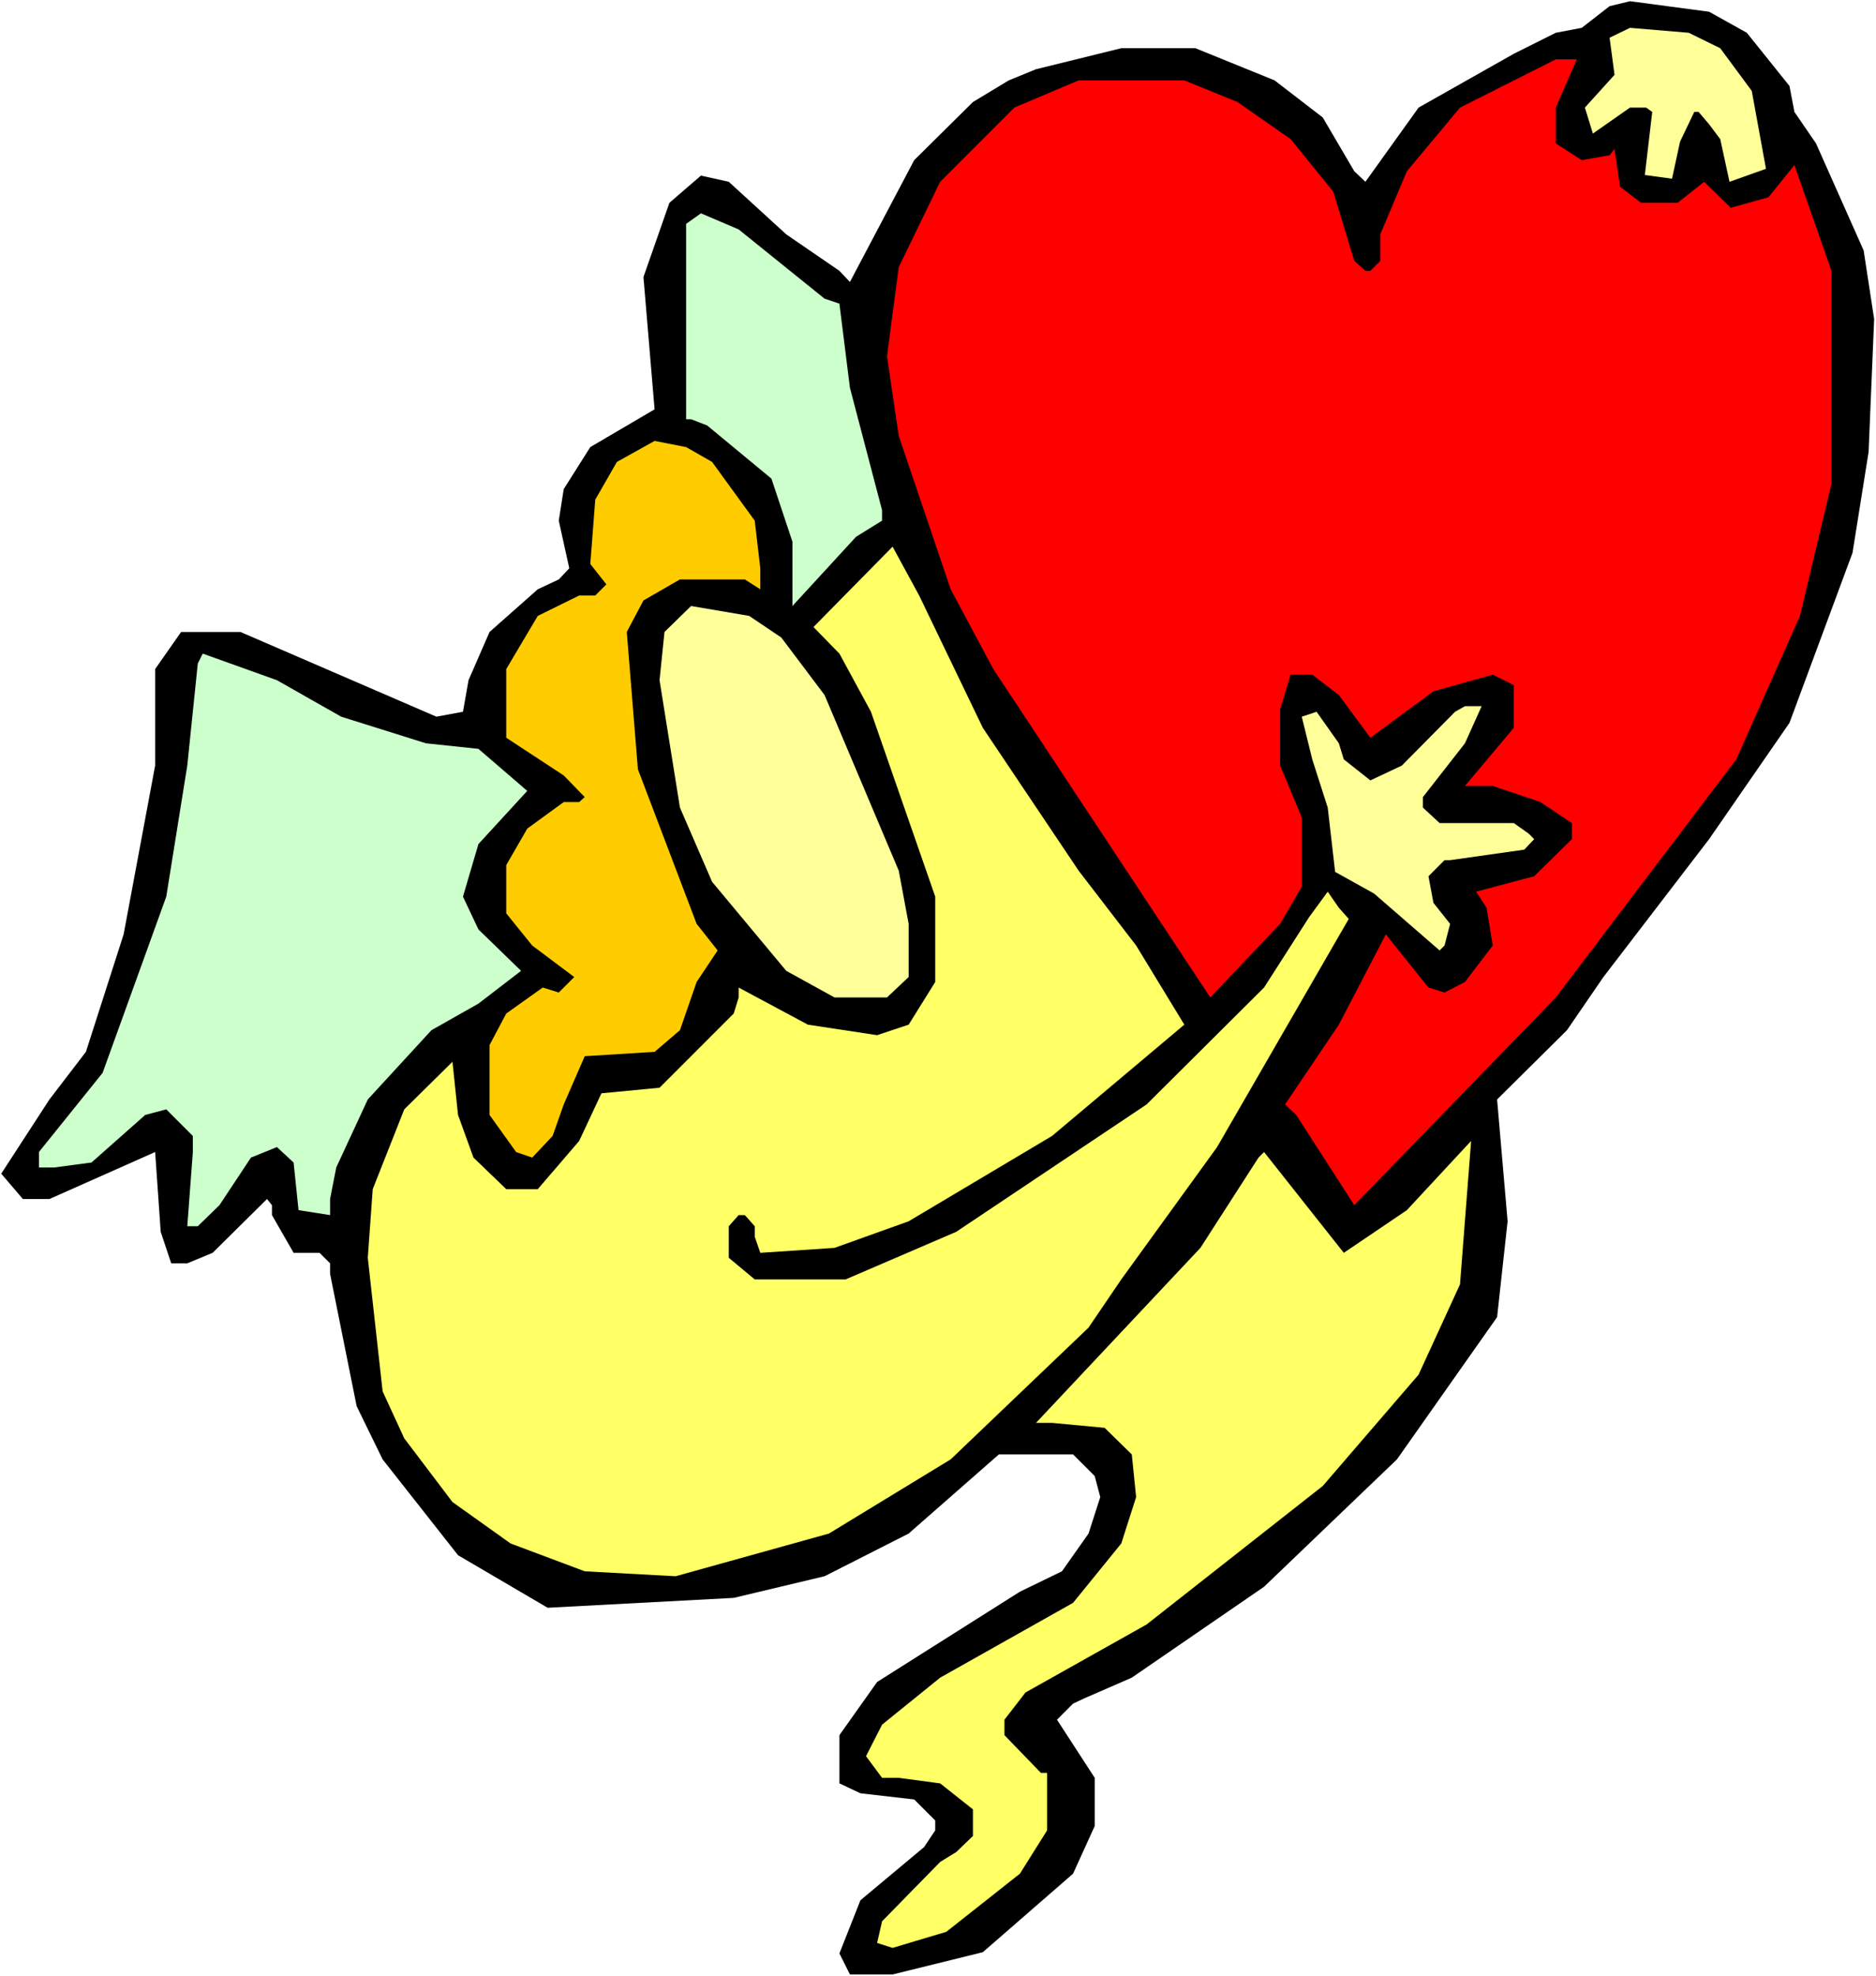
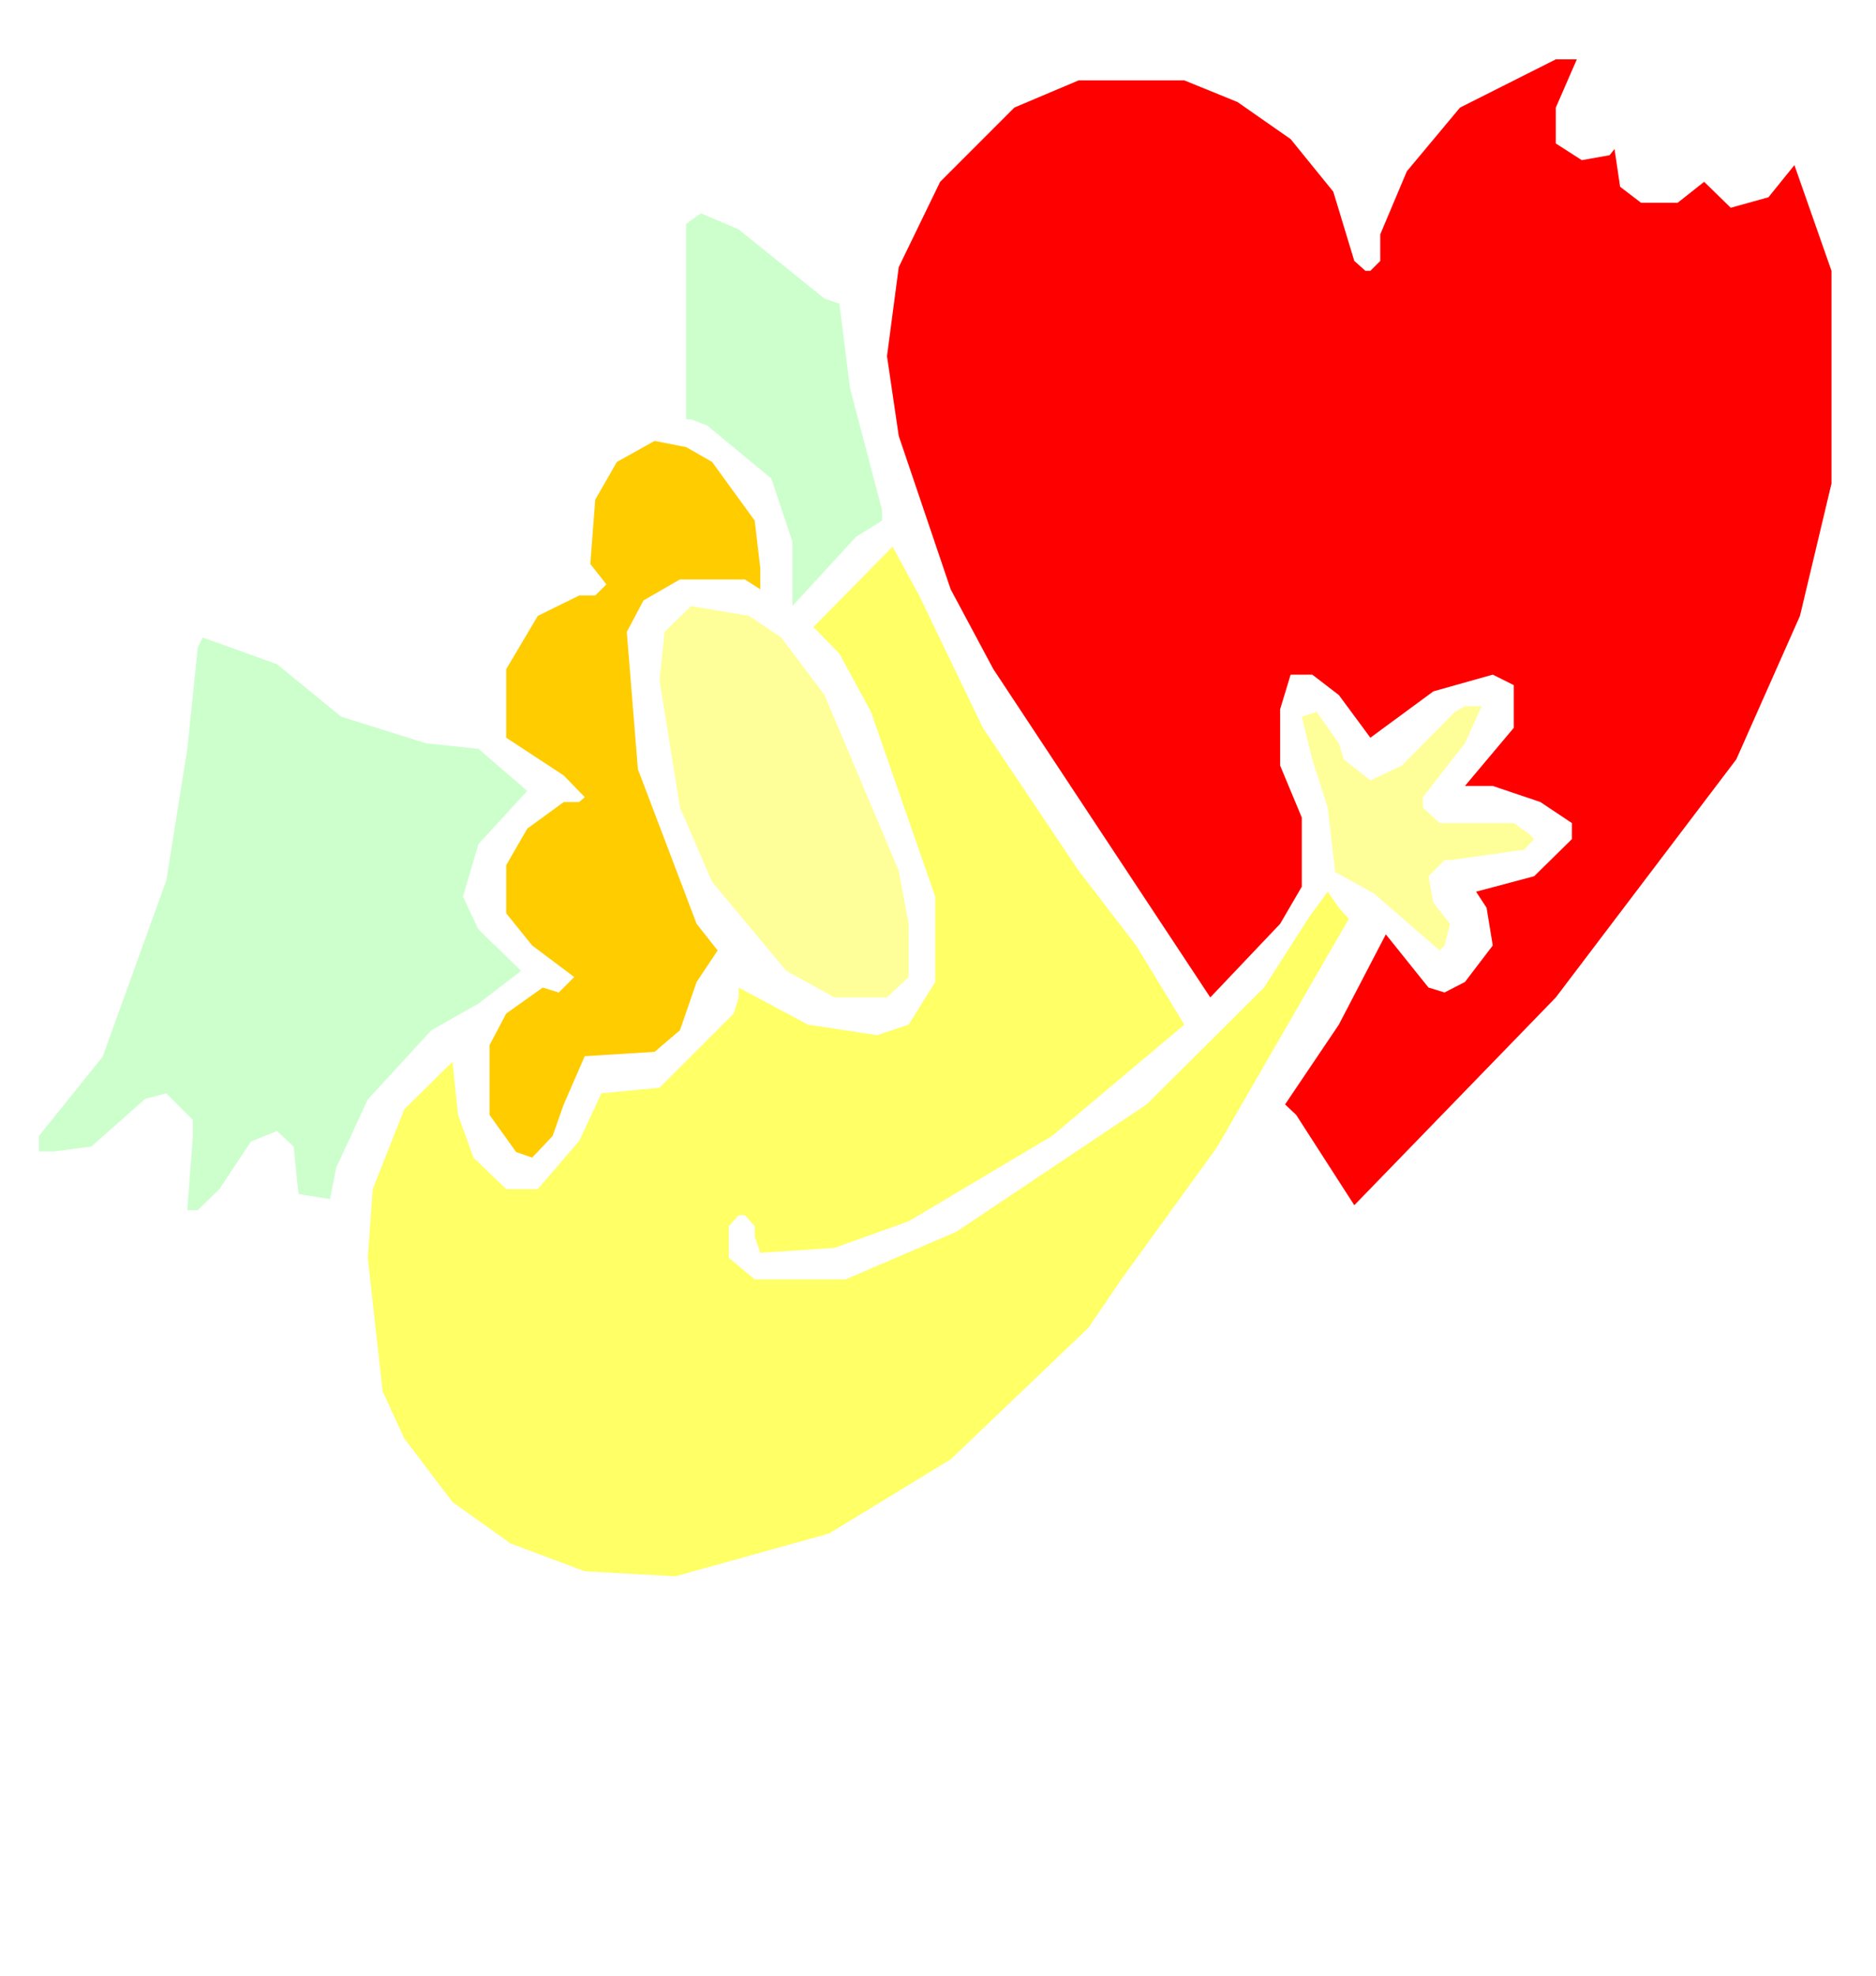
<svg xmlns="http://www.w3.org/2000/svg" xmlns:ns1="http://sodipodi.sourceforge.net/DTD/sodipodi-0.dtd" xmlns:ns2="http://www.inkscape.org/namespaces/inkscape" version="1.0" width="129.766mm" height="136.64mm" id="svg11" ns1:docname="Angel &amp; Heart 21.wmf">
  <rect width="100%" height="100%" fill="#333333" stroke="none" />
  <ns1:namedview id="namedview11" pagecolor="#ffffff" bordercolor="#000000" borderopacity="0.25" ns2:showpageshadow="2" ns2:pageopacity="0.0" ns2:pagecheckerboard="0" ns2:deskcolor="#d1d1d1" ns2:document-units="mm" />
  <defs id="defs1">
    <pattern id="WMFhbasepattern" patternUnits="userSpaceOnUse" width="6" height="6" x="0" y="0" />
  </defs>
  <path style="fill:#ffffff;fill-opacity:1;fill-rule:evenodd;stroke:none" d="M 0,516.436 H 490.455 V 0 H 0 Z" id="path1" />
-   <path style="fill:#000000;fill-opacity:1;fill-rule:evenodd;stroke:none" d="m 456.681,8.564 11.15,13.897 1.293,6.787 5.656,8.241 12.443,27.955 2.747,17.936 -1.454,34.741 -4.202,26.339 -16.483,44.437 -21.008,30.379 -27.634,36.034 -9.534,13.897 -18.261,18.098 2.747,31.833 -2.747,25.046 -26.179,37.165 -34.744,33.287 -34.582,23.753 -12.605,5.494 -2.747,1.293 -4.202,4.201 9.858,15.189 v 12.604 l -5.656,12.442 -23.594,20.522 -23.594,5.817 h -11.15 l -2.747,-5.494 5.494,-13.897 16.645,-13.897 2.909,-4.363 v -2.585 l -5.494,-5.494 -14.059,-1.616 -5.494,-2.585 v -12.604 l 9.858,-13.897 37.33,-23.592 10.989,-5.332 6.949,-9.857 3.07,-9.534 -1.454,-5.494 -5.656,-5.656 H 261.145 l -23.594,20.683 -21.978,11.15 -23.755,5.656 -48.642,2.585 -23.432,-13.735 -19.715,-25.046 -6.787,-13.897 -6.949,-34.58 v -2.747 l -2.747,-2.747 h -6.787 l -5.656,-9.857 v -2.585 l -1.293,-1.616 -14.221,14.058 -6.626,2.747 h -4.202 l -2.747,-8.241 -1.454,-20.845 -27.634,12.281 H 5.979 l -5.656,-6.625 12.605,-19.391 9.534,-12.442 9.858,-30.702 8.242,-44.114 v -25.208 l 6.787,-9.695 h 15.514 l 51.227,22.138 6.949,-1.293 1.454,-8.241 5.494,-12.604 12.605,-11.15 5.494,-2.585 2.747,-2.909 -2.747,-12.442 1.293,-8.241 6.949,-10.988 16.806,-9.857 -2.909,-34.58 6.787,-19.391 8.242,-7.11 7.272,1.616 15.029,13.735 13.898,9.534 2.747,2.909 16.806,-31.833 15.352,-15.189 9.373,-5.656 7.11,-2.909 22.301,-5.494 h 19.392 l 20.685,8.403 12.605,9.695 8.242,14.058 2.909,2.747 13.898,-19.391 24.886,-14.058 10.989,-5.494 6.787,-1.293 7.272,-5.656 5.333,-1.293 20.685,2.747 z" id="path2" />
-   <path style="fill:#ffff99;fill-opacity:1;fill-rule:evenodd;stroke:none" d="m 449.732,12.604 8.242,11.15 3.717,20.36 -9.534,3.393 -2.424,-11.15 -2.909,-3.878 -2.747,-3.232 h -1.131 l -3.717,7.756 -2.101,9.695 -7.11,-0.97 1.939,-16.482 -1.616,-1.131 h -4.202 l -9.696,6.787 -2.101,-6.787 7.757,-8.564 -1.293,-9.695 5.333,-2.585 15.352,1.293 z" id="path3" />
  <path style="fill:#ff0000;fill-opacity:1;fill-rule:evenodd;stroke:none" d="m 406.747,28.116 v 9.372 l 6.787,4.363 7.272,-1.293 1.293,-1.616 1.454,9.857 5.494,4.201 h 9.534 l 6.949,-5.494 6.949,6.787 9.858,-2.747 6.787,-8.403 9.696,27.632 v 55.586 l -8.242,34.58 -16.645,37.488 -47.187,62.211 -52.682,54.294 -15.19,-23.592 -2.909,-2.747 14.059,-20.845 12.282,-23.592 11.15,13.897 4.202,1.293 5.333,-2.747 7.272,-9.534 -1.616,-9.857 -2.747,-4.201 15.19,-4.04 9.858,-9.695 v -4.201 l -8.242,-5.494 -12.443,-4.201 h -7.272 l 12.766,-15.189 v -11.15 l -5.494,-2.747 -15.514,4.363 -16.483,12.119 -8.242,-11.15 -6.949,-5.332 h -5.656 l -2.747,9.049 v 14.705 l 5.656,13.573 v 18.098 l -5.656,9.695 -18.261,19.229 -56.722,-85.803 -11.15,-20.845 -13.574,-40.074 -3.07,-20.845 3.07,-23.269 10.827,-22.299 19.392,-19.391 16.806,-7.11 h 27.634 l 13.898,5.656 13.898,9.695 11.15,13.735 5.494,18.098 2.909,2.585 h 1.293 l 2.586,-2.585 V 61.242 L 367.801,44.76 381.699,28.116 406.747,15.512 h 5.494 z" id="path4" />
  <path style="fill:#ccffcc;fill-opacity:1;fill-rule:evenodd;stroke:none" d="m 215.574,78.047 3.878,1.293 2.747,21.976 8.403,31.994 v 2.747 l -6.787,4.201 -16.645,18.098 V 141.551 l -5.494,-16.482 -16.806,-13.897 -4.202,-1.616 h -1.293 V 58.495 l 3.878,-2.747 9.858,4.201 z" id="path5" />
  <path style="fill:#ffcc00;fill-opacity:1;fill-rule:evenodd;stroke:none" d="m 186.163,120.706 11.15,15.351 1.454,12.442 v 5.494 l -4.04,-2.585 H 177.76 l -9.534,5.494 -4.363,8.241 2.909,35.873 15.352,40.397 5.494,6.948 -5.494,8.241 -4.363,12.604 -6.626,5.656 -18.261,1.131 -5.494,12.604 -2.909,8.241 -5.333,5.656 -4.202,-1.454 -6.949,-9.695 v -18.259 l 4.363,-8.241 9.534,-6.787 4.202,1.293 4.04,-4.04 -10.989,-8.241 -6.787,-8.403 v -12.604 l 5.494,-9.534 9.534,-6.948 h 4.04 l 1.454,-1.293 -5.494,-5.656 -15.029,-9.857 v -17.936 l 8.242,-13.897 10.827,-5.332 h 4.202 l 2.909,-2.909 -4.202,-5.332 1.293,-16.805 5.656,-9.857 9.858,-5.494 8.242,1.616 z" id="path6" />
  <path style="fill:#ffff66;fill-opacity:1;fill-rule:evenodd;stroke:none" d="m 256.944,190.189 25.048,37.327 15.029,19.552 12.605,20.683 -34.582,29.086 -37.491,22.299 -19.392,6.948 -19.392,1.293 -1.454,-4.201 v -2.747 l -2.586,-2.909 h -1.616 l -2.586,2.909 v 8.241 l 6.787,5.656 h 23.755 l 28.926,-12.442 49.773,-33.287 30.704,-30.54 11.797,-18.421 4.848,-6.625 2.909,4.201 2.586,2.909 -34.421,59.626 -25.048,34.58 -8.565,12.604 -36.037,34.418 -31.835,19.391 -40.077,11.15 -23.755,-1.293 -19.392,-7.271 -15.19,-10.826 -12.605,-16.644 -5.656,-12.281 -3.878,-34.903 1.293,-17.936 8.242,-20.845 12.605,-12.442 1.454,13.897 4.04,11.15 8.565,8.241 h 8.242 l 10.827,-12.604 5.818,-12.442 15.19,-1.454 19.392,-19.391 1.293,-4.201 v -2.585 l 18.099,9.695 18.099,2.747 8.242,-2.747 6.949,-11.15 v -22.299 l -16.806,-48.315 -8.242,-15.189 -6.787,-6.948 20.685,-21.006 6.949,12.765 z" id="path7" />
  <path style="fill:#ffff99;fill-opacity:1;fill-rule:evenodd;stroke:none" d="m 204.262,166.597 11.312,15.028 19.392,45.891 2.586,13.897 v 13.897 l -5.656,5.332 h -13.736 l -12.605,-6.948 -19.392,-23.269 -8.403,-19.391 -5.333,-33.287 1.293,-12.604 6.949,-6.787 15.19,2.585 z" id="path8" />
-   <path style="fill:#ccffcc;fill-opacity:1;fill-rule:evenodd;stroke:none" d="m 89.203,187.281 22.139,6.948 13.736,1.454 12.766,10.988 -12.766,13.897 -4.04,13.735 4.04,8.564 11.15,10.826 -11.15,8.564 -12.282,6.948 -16.645,18.098 -8.242,17.775 -1.616,8.241 v 4.201 l -8.242,-1.293 -1.293,-12.442 -4.363,-4.04 -6.787,2.747 -8.242,12.442 -5.656,5.494 h -2.747 l 1.454,-19.391 v -4.201 l -6.949,-6.948 -5.494,1.454 -14.059,12.442 -9.696,1.293 h -4.04 v -4.04 l 16.645,-20.683 16.645,-46.053 5.494,-34.257 2.747,-26.662 1.293,-2.585 19.392,6.948 z" id="path9" />
+   <path style="fill:#ccffcc;fill-opacity:1;fill-rule:evenodd;stroke:none" d="m 89.203,187.281 22.139,6.948 13.736,1.454 12.766,10.988 -12.766,13.897 -4.04,13.735 4.04,8.564 11.15,10.826 -11.15,8.564 -12.282,6.948 -16.645,18.098 -8.242,17.775 -1.616,8.241 l -8.242,-1.293 -1.293,-12.442 -4.363,-4.04 -6.787,2.747 -8.242,12.442 -5.656,5.494 h -2.747 l 1.454,-19.391 v -4.201 l -6.949,-6.948 -5.494,1.454 -14.059,12.442 -9.696,1.293 h -4.04 v -4.04 l 16.645,-20.683 16.645,-46.053 5.494,-34.257 2.747,-26.662 1.293,-2.585 19.392,6.948 z" id="path9" />
  <path style="fill:#ffff99;fill-opacity:1;fill-rule:evenodd;stroke:none" d="m 382.992,194.229 -10.989,14.058 v 2.747 l 4.363,4.04 h 19.392 l 3.878,2.747 1.454,1.454 -2.586,2.747 -19.392,2.747 h -1.454 l -4.202,4.201 1.293,6.948 4.363,5.494 -1.454,5.656 -1.293,1.293 -17.13,-14.866 -10.181,-5.656 -1.939,-16.805 -4.04,-12.604 -2.747,-11.15 3.878,-1.293 5.818,8.241 1.293,4.201 6.949,5.494 8.242,-3.878 13.898,-14.058 2.586,-1.454 h 4.363 z" id="path10" />
-   <path style="fill:#ffff66;fill-opacity:1;fill-rule:evenodd;stroke:none" d="m 370.872,359.21 -25.048,29.086 -46.056,36.196 -31.674,17.775 -5.494,7.11 v 4.04 l 9.534,9.857 h 1.616 v 15.028 l -7.11,11.311 -19.23,15.189 -14.059,4.201 -4.04,-1.293 1.293,-5.656 15.19,-15.512 4.202,-2.585 4.363,-4.201 v -6.948 l -8.565,-6.787 -10.827,-1.454 h -4.363 l -4.202,-5.656 4.202,-8.241 15.19,-12.281 34.744,-19.552 12.605,-15.512 3.878,-12.119 -1.131,-11.15 -7.11,-6.948 -13.736,-1.293 h -4.202 l 42.986,-45.729 15.19,-23.592 1.454,-1.454 20.846,26.339 16.483,-11.15 16.806,-18.098 -2.909,37.488 z" id="path11" />
</svg>